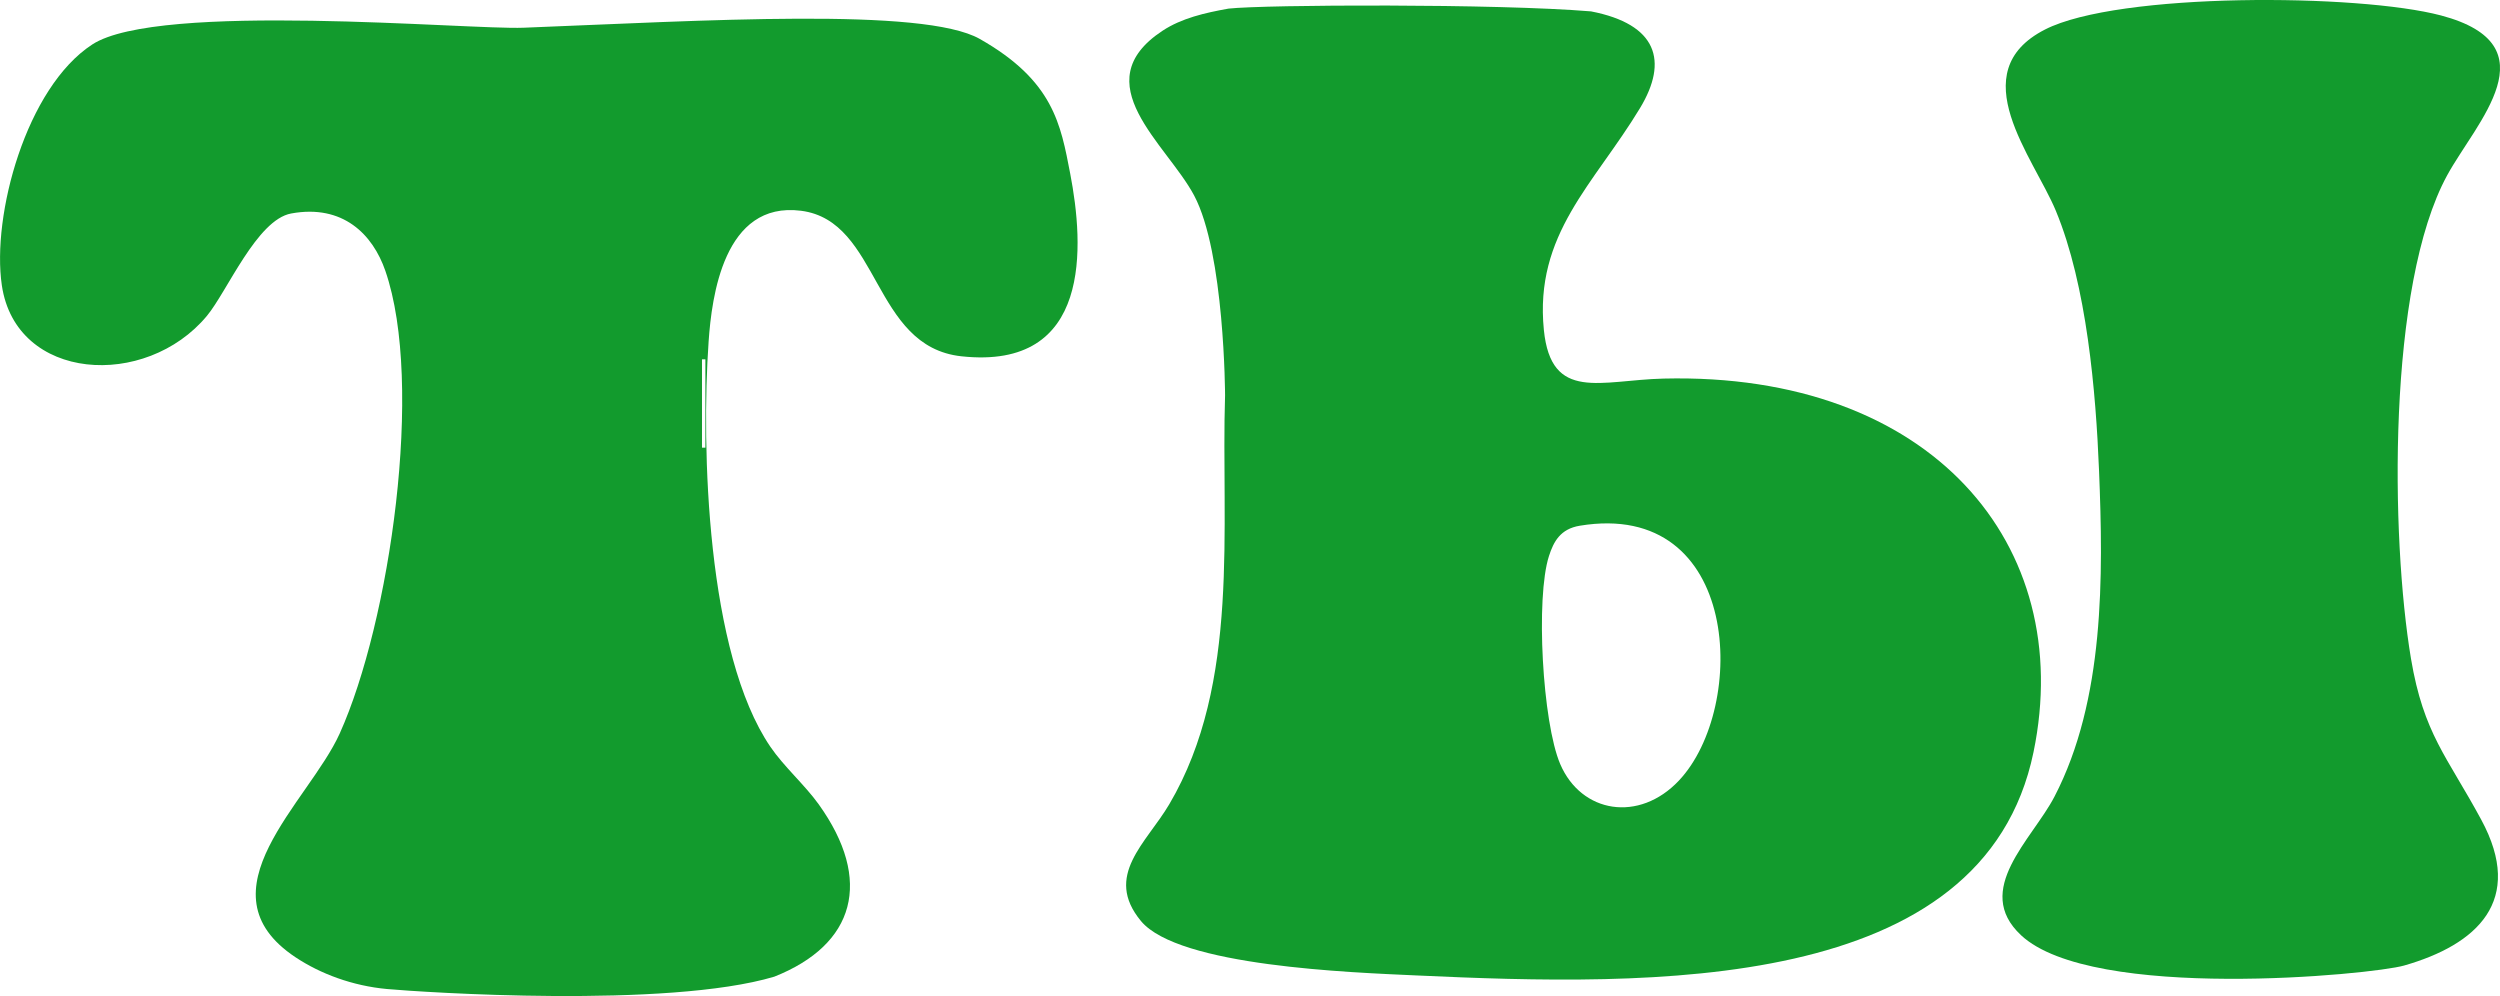
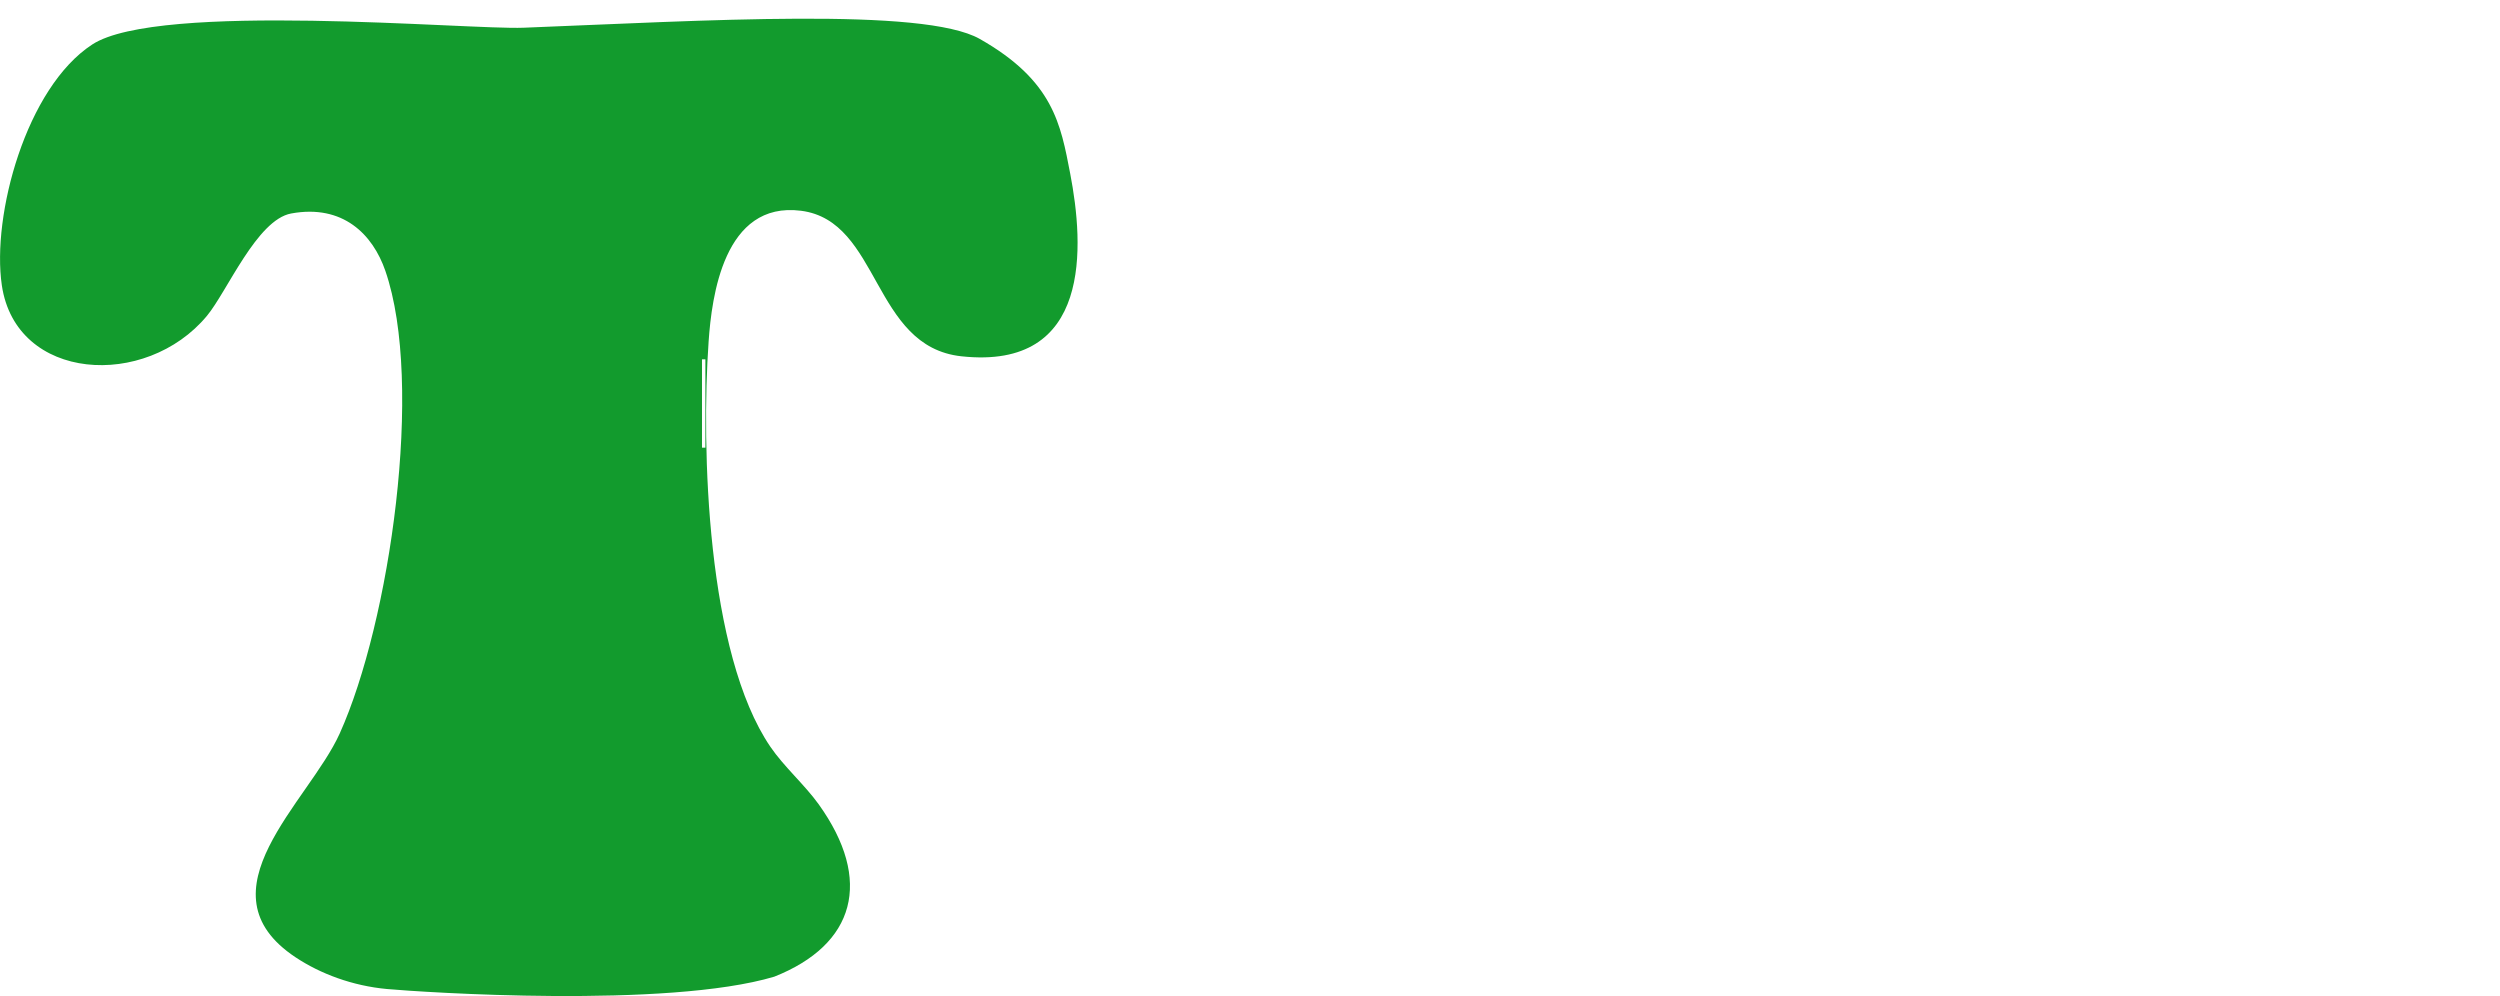
<svg xmlns="http://www.w3.org/2000/svg" width="256" height="102" viewBox="0 0 256 102" fill="none">
  <g clip-path="url(#clip0_454_3377)">
-     <path d="M162.903 1.162C169.704 2.477 170.856 6.242 167.939 11.067C163.208 18.893 157.107 23.973 158.092 33.792C158.838 41.203 163.898 38.923 170.346 38.767C197.737 38.097 212.627 55.774 208.232 77.015C203.099 101.816 169.007 100.987 145.026 99.884C138.388 99.579 120.674 98.957 116.831 94.31C112.988 89.663 117.386 86.342 119.738 82.349C127.06 69.918 125.017 53.924 125.447 40.479C125.447 40.515 125.412 25.901 122.277 20.013C119.46 14.724 110.956 8.482 119.041 3.151C121.004 1.858 123.373 1.318 125.797 0.882C129.529 0.472 153.24 0.362 162.91 1.165L162.903 1.162ZM161.769 53.834C159.764 54.165 159.088 55.48 158.619 56.922C157.232 61.185 157.946 73.994 159.767 78.245C161.925 83.276 167.838 84.261 171.921 79.931C178.983 72.441 178.31 51.107 161.769 53.834Z" fill="#129B2D" />
    <path d="M100.325 3.985C107.876 8.267 108.615 12.724 109.59 17.784C111.001 25.11 111.862 37.936 98.449 36.485C89.289 35.495 90.156 22.629 82.033 21.583C74.1 20.562 72.879 30.435 72.564 34.941C71.801 45.892 72.37 66.912 78.89 76.474C80.278 78.508 82.394 80.358 83.826 82.349C89.434 90.163 87.561 96.731 79.286 100.012C68.332 103.281 43.165 101.598 39.631 101.276C36.096 100.953 32.798 99.712 30.263 98.026C20.166 91.323 31.633 82.103 34.782 75.12C39.933 63.702 43.457 39.308 39.461 27.737C38.171 24.001 35.115 20.89 29.819 21.86C26.302 22.502 23.26 29.853 21.182 32.353C14.918 39.882 1.634 39.081 0.188 29.216C-0.867 22.066 2.671 8.966 9.452 4.551C16.233 0.136 47.931 3.063 53.616 2.839C71.978 2.121 94.557 0.713 100.325 3.985ZM72.231 45.844V36.793H71.884V45.844H72.231Z" fill="#129B2D" />
-     <path d="M206.956 95.766C201.972 91.125 208.094 85.966 210.372 81.585C215.533 71.666 215.374 58.919 214.944 48.239C214.618 40.119 213.692 29.233 210.518 21.585C208.25 16.116 200.862 7.393 209.408 3.023C216.91 -0.812 241.536 -0.656 249.965 1.584C261.463 4.638 253.534 12.56 250.596 17.94C244.436 29.222 244.811 55.09 246.885 67.449C248.175 75.131 250.565 77.439 254.075 83.93C258.577 92.245 253.621 96.742 246.177 98.872C242.872 99.816 214.271 102.585 206.956 95.769V95.766Z" fill="#129B2D" />
  </g>
  <defs>
    <clipPath id="clip0_454_3377">
      <rect width="256" height="102" fill="white" />
    </clipPath>
  </defs>
</svg>